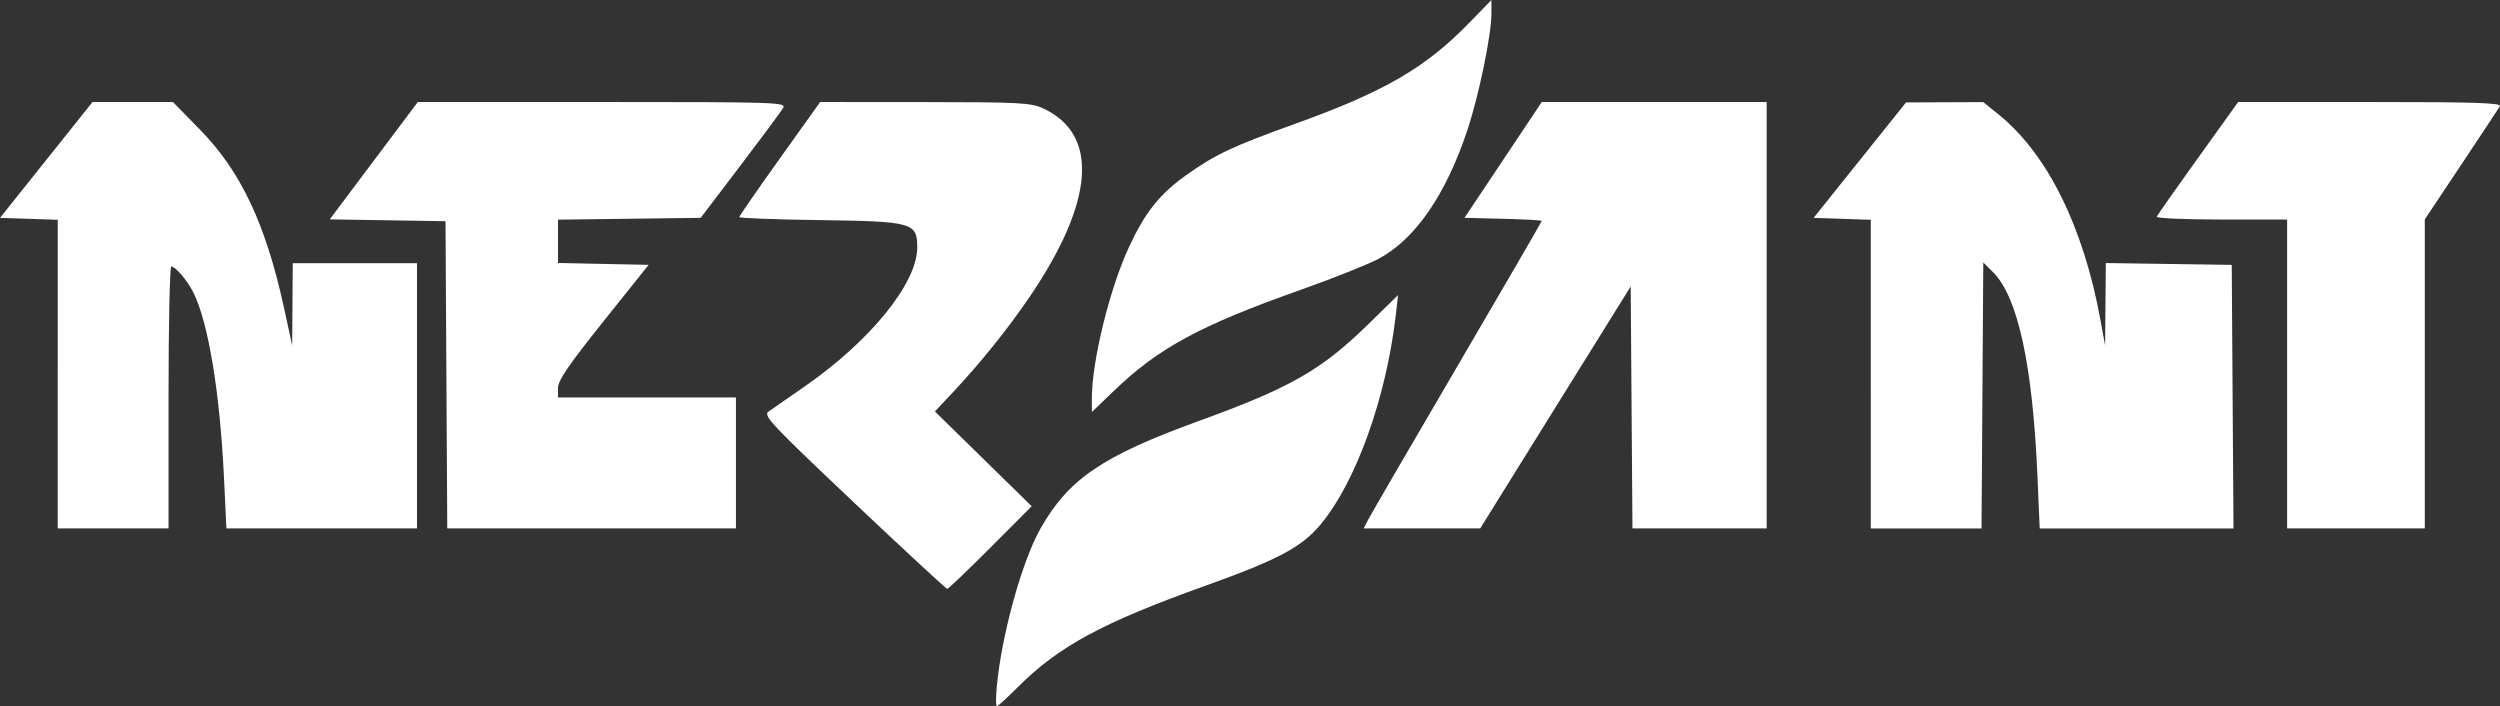
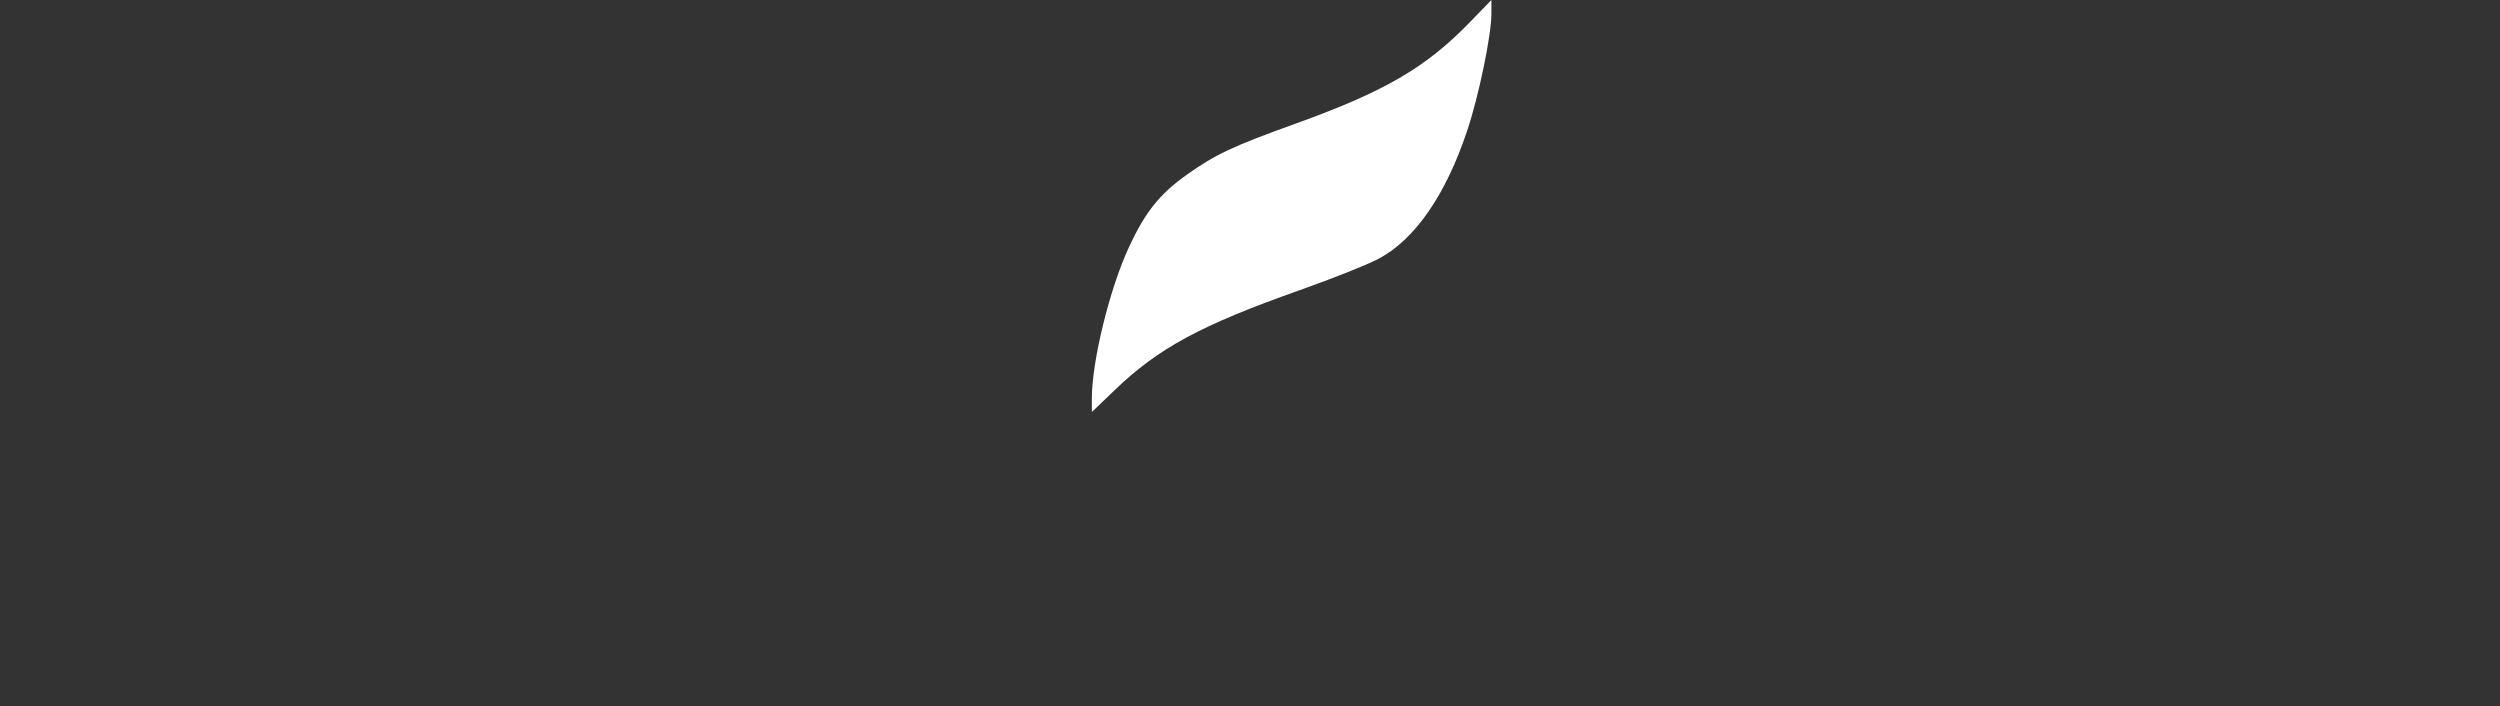
<svg xmlns="http://www.w3.org/2000/svg" xmlns:ns1="http://www.inkscape.org/namespaces/inkscape" xmlns:ns2="http://sodipodi.sourceforge.net/DTD/sodipodi-0.dtd" width="197.008mm" height="55.664mm" viewBox="0 0 197.008 55.664" version="1.1" id="svg917" ns1:version="1.0.1 (3bc2e813f5, 2020-09-07)" ns2:docname="Simples-Branco.svg">
  <rect x="0" y="0" width="197.008" height="55.664" fill="#333333" stroke="none" />
  <defs id="defs911" />
  <ns2:namedview id="base" pagecolor="#ffffff" bordercolor="#666666" borderopacity="1.0" ns1:pageopacity="0.0" ns1:pageshadow="2" ns1:zoom="0.98994949" ns1:cx="371.99792" ns1:cy="203.31199" ns1:document-units="mm" ns1:current-layer="layer1" ns1:document-rotation="0" showgrid="false" ns1:window-width="1440" ns1:window-height="837" ns1:window-x="1432" ns1:window-y="-8" ns1:window-maximized="1" />
  <g ns1:label="Camada 1" ns1:groupmode="layer" id="layer1" transform="translate(-9.285,-6.4)">
-     <path style="fill:#ffffff;fill-opacity:1;stroke:none;stroke-width:0.265" d="m 87.831,60.542 c 0.375,-4.088 1.985,-9.913 3.455,-12.502 2.217,-3.905 4.885,-5.714 12.507,-8.48 7.196,-2.612 9.624,-4 13.323,-7.617 l 2.343,-2.291 -0.183,1.587 c -0.754,6.526 -3.156,13.2 -5.945,16.516 -1.491,1.773 -3.333,2.751 -9.05,4.8 -8.163,2.927 -11.569,4.771 -14.825,8.027 -0.814,0.814 -1.544,1.48 -1.622,1.48 -0.078,0 -0.079,-0.685 -0.002,-1.521 z" id="path935" />
    <path style="fill:#ffffff;fill-opacity:1;stroke:none;stroke-width:0.265" d="m 95.326,37.8 c 0,-2.945 1.405,-8.664 2.939,-11.96 1.272,-2.734 2.423,-4.17 4.552,-5.679 2.256,-1.599 3.623,-2.241 8.517,-4.001 7.044,-2.532 10.291,-4.418 13.76,-7.99 l 1.719,-1.77 v 1.096 c 0,1.657 -0.99,6.442 -1.894,9.158 -1.703,5.114 -4.125,8.617 -7.013,10.147 -0.849,0.45 -3.627,1.555 -6.174,2.456 -7.834,2.773 -11.149,4.564 -14.618,7.895 l -1.786,1.715 z" id="path951" />
-     <path id="path941" style="fill:#ffffff;stroke-width:0.265;fill-opacity:1" d="M 13.834,35.88 V 23.72 l -2.274,-0.076 -2.274,-0.076 3.645,-4.564 3.645,-4.564 h 3.168 3.168 l 2.141,2.186 c 3.222,3.289 5.19,7.473 6.624,14.086 l 0.631,2.91 0.023,-3.241 0.023,-3.241 h 4.895 4.895 v 10.451 10.451 h -7.509 -7.509 l -0.185,-3.903 c -0.323,-6.81 -1.238,-12.35 -2.429,-14.709 -0.476,-0.943 -1.4,-2.026 -1.729,-2.026 -0.12,0 -0.218,4.643 -0.218,10.319 v 10.319 h -4.366 -4.366 z m 30.628,0.056 -0.069,-12.105 -4.562,-0.072 -4.562,-0.072 3.47,-4.624 3.47,-4.624 H 56.738 c 13.761,0 14.515,0.024 14.265,0.463 -0.145,0.255 -1.668,2.308 -3.383,4.564 l -3.119,4.101 -5.622,0.071 -5.622,0.071 v 1.707 1.707 l 3.571,0.074 3.571,0.074 -3.571,4.466 c -2.72,3.401 -3.571,4.647 -3.571,5.226 v 0.76 h 7.011 7.011 v 5.159 5.159 H 55.905 44.531 Z m 72.66,11.377 c 0.209,-0.4 3.367,-5.831 7.018,-12.068 3.652,-6.237 6.639,-11.383 6.639,-11.435 0,-0.052 -1.37,-0.128 -3.044,-0.169 l -3.044,-0.075 3.046,-4.564 3.046,-4.564 h 8.861 8.861 v 16.801 16.801 h -5.288 -5.288 l -0.07,-9.534 -0.069,-9.534 -5.929,9.534 -5.929,9.534 h -4.595 -4.595 z M 156.709,35.88 V 23.72 l -2.253,-0.076 -2.253,-0.076 3.642,-4.548 3.642,-4.548 3.043,-0.013 3.043,-0.013 1.224,0.989 c 3.834,3.1 6.672,8.84 8.016,16.208 l 0.361,1.98 0.029,-3.247 0.029,-3.247 4.961,0.072 4.961,0.072 0.069,10.385 0.069,10.385 h -7.635 -7.635 l -0.181,-4.167 c -0.379,-8.749 -1.547,-14.093 -3.504,-16.037 l -0.762,-0.758 -0.069,10.481 -0.069,10.481 h -4.363 -4.363 z m 32.808,-0.01 V 23.699 h -5.181 c -2.85,0 -5.142,-0.1 -5.093,-0.223 0.049,-0.123 1.512,-2.206 3.253,-4.63 l 3.164,-4.407 h 10.411 c 8.257,0 10.37,0.068 10.215,0.331 -0.108,0.182 -1.484,2.263 -3.058,4.624 l -2.862,4.294 v 12.177 12.177 h -5.424 -5.424 z M 76.569,45.99 c -6.516,-6.163 -7.158,-6.845 -6.726,-7.153 0.263,-0.187 1.547,-1.08 2.853,-1.984 5.174,-3.584 8.87,-8.142 8.87,-10.941 0,-1.972 -0.332,-2.065 -7.727,-2.168 -3.463,-0.048 -6.296,-0.154 -6.296,-0.235 0,-0.081 1.434,-2.156 3.186,-4.609 l 3.186,-4.461 8.257,0.006 c 7.472,0.005 8.358,0.052 9.316,0.496 4.434,2.053 4.047,7.345 -1.089,14.89 -1.686,2.477 -3.843,5.159 -5.992,7.451 l -1.447,1.543 3.812,3.734 3.812,3.734 -3.248,3.256 c -1.786,1.791 -3.319,3.256 -3.406,3.256 -0.087,0 -3.399,-3.066 -7.362,-6.813 z" />
  </g>
</svg>